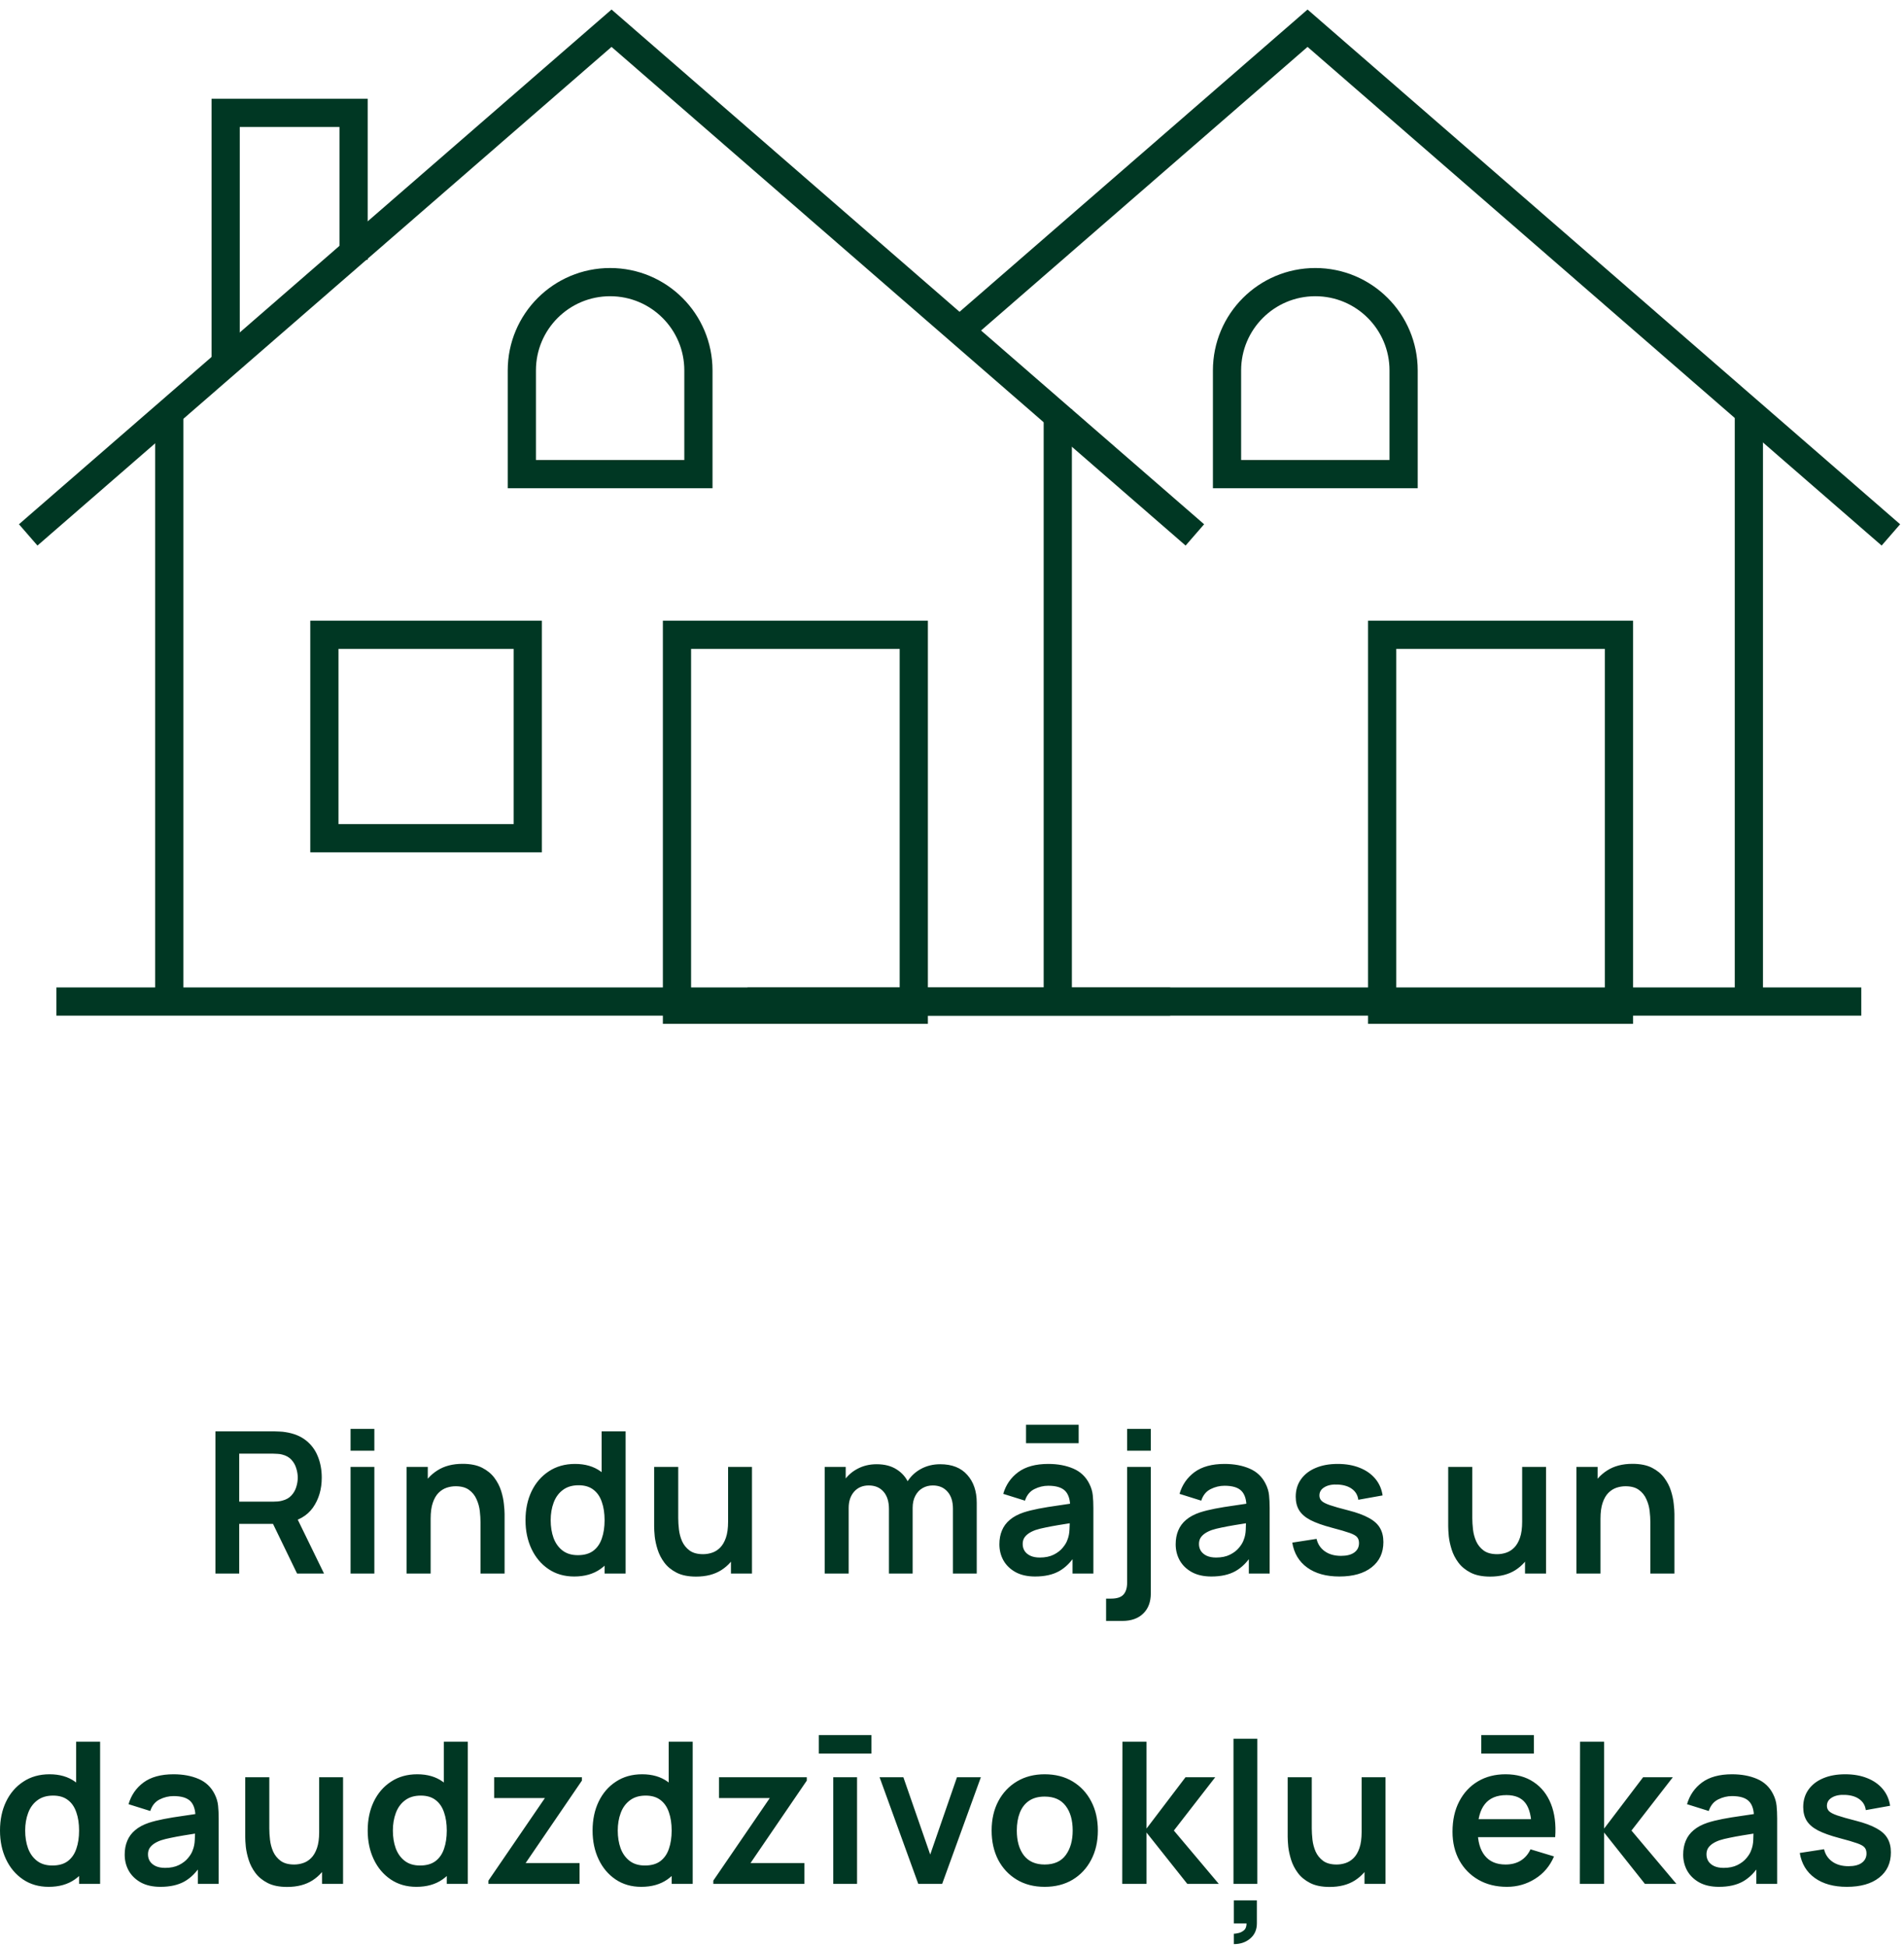
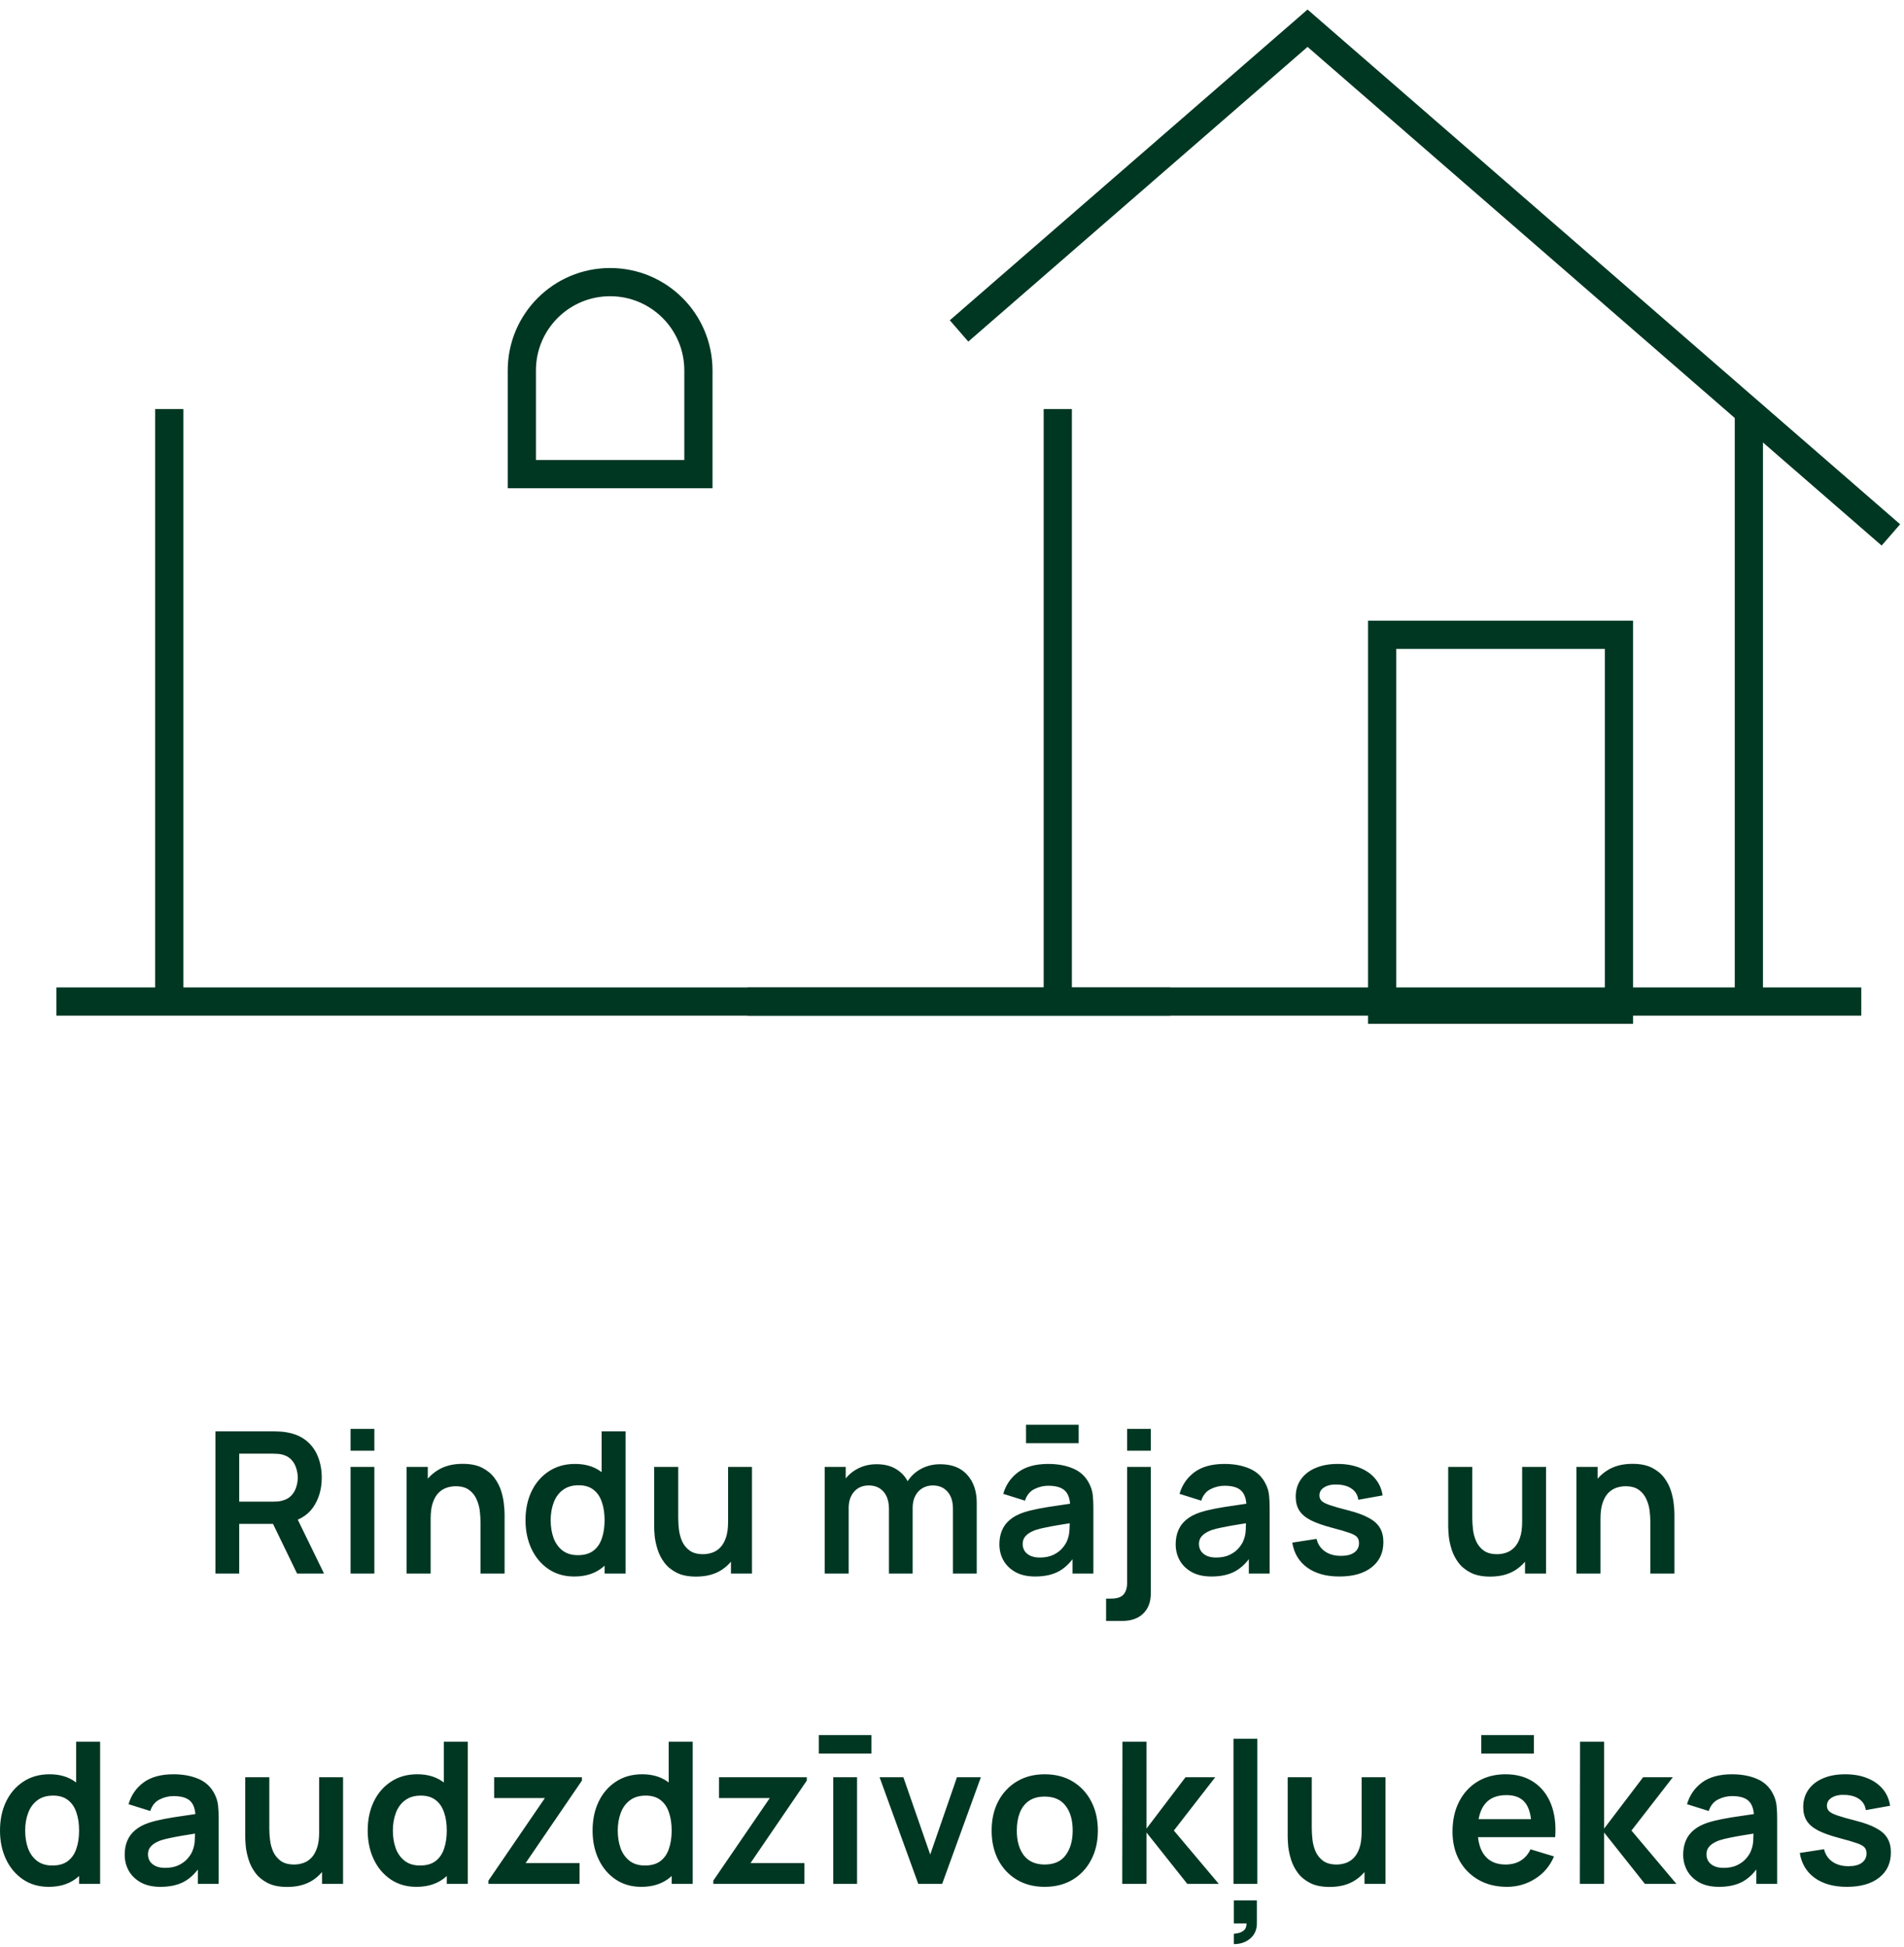
<svg xmlns="http://www.w3.org/2000/svg" width="135" height="138" viewBox="0 0 135 138" fill="none">
  <path d="M15.274 111.549V101.469H19.439C19.537 101.469 19.663 101.474 19.817 101.483C19.971 101.488 20.113 101.502 20.244 101.525C20.827 101.614 21.308 101.807 21.686 102.106C22.068 102.405 22.351 102.783 22.533 103.24C22.719 103.693 22.813 104.197 22.813 104.752C22.813 105.573 22.605 106.28 22.19 106.873C21.774 107.461 21.137 107.825 20.279 107.965L19.558 108.028H16.961V111.549H15.274ZM21.063 111.549L19.075 107.447L20.79 107.069L22.974 111.549H21.063ZM16.961 106.453H19.369C19.462 106.453 19.567 106.448 19.684 106.439C19.8 106.43 19.908 106.411 20.006 106.383C20.286 106.313 20.505 106.189 20.664 106.012C20.827 105.835 20.941 105.634 21.007 105.41C21.077 105.186 21.112 104.967 21.112 104.752C21.112 104.537 21.077 104.318 21.007 104.094C20.941 103.865 20.827 103.662 20.664 103.485C20.505 103.308 20.286 103.184 20.006 103.114C19.908 103.086 19.8 103.07 19.684 103.065C19.567 103.056 19.462 103.051 19.369 103.051H16.961V106.453ZM24.856 102.841V101.294H26.543V102.841H24.856ZM24.856 111.549V103.989H26.543V111.549H24.856ZM34.069 111.549V107.909C34.069 107.671 34.052 107.407 34.02 107.118C33.987 106.829 33.91 106.551 33.789 106.285C33.672 106.014 33.495 105.793 33.257 105.62C33.023 105.447 32.706 105.361 32.305 105.361C32.09 105.361 31.878 105.396 31.668 105.466C31.458 105.536 31.266 105.657 31.094 105.83C30.926 105.998 30.79 106.231 30.688 106.53C30.585 106.824 30.534 107.202 30.534 107.664L29.533 107.237C29.533 106.593 29.656 106.01 29.904 105.487C30.156 104.964 30.524 104.549 31.01 104.241C31.495 103.928 32.092 103.772 32.802 103.772C33.362 103.772 33.824 103.865 34.188 104.052C34.552 104.239 34.841 104.477 35.056 104.766C35.27 105.055 35.429 105.363 35.532 105.69C35.634 106.017 35.7 106.327 35.728 106.621C35.76 106.91 35.777 107.146 35.777 107.328V111.549H34.069ZM28.826 111.549V103.989H30.331V106.334H30.534V111.549H28.826ZM40.711 111.759C40.016 111.759 39.409 111.584 38.891 111.234C38.373 110.884 37.972 110.408 37.687 109.806C37.403 109.204 37.26 108.525 37.26 107.769C37.26 107.004 37.403 106.322 37.687 105.725C37.977 105.123 38.385 104.649 38.912 104.304C39.44 103.954 40.06 103.779 40.774 103.779C41.493 103.779 42.095 103.954 42.58 104.304C43.07 104.649 43.441 105.123 43.693 105.725C43.945 106.327 44.071 107.008 44.071 107.769C44.071 108.52 43.945 109.199 43.693 109.806C43.441 110.408 43.066 110.884 42.566 111.234C42.067 111.584 41.449 111.759 40.711 111.759ZM40.97 110.247C41.423 110.247 41.787 110.144 42.062 109.939C42.342 109.729 42.545 109.437 42.671 109.064C42.802 108.691 42.867 108.259 42.867 107.769C42.867 107.274 42.802 106.843 42.671 106.474C42.545 106.101 42.347 105.811 42.076 105.606C41.806 105.396 41.456 105.291 41.026 105.291C40.574 105.291 40.2 105.403 39.906 105.627C39.612 105.846 39.395 106.145 39.255 106.523C39.115 106.896 39.045 107.312 39.045 107.769C39.045 108.231 39.113 108.651 39.248 109.029C39.388 109.402 39.601 109.699 39.885 109.918C40.17 110.137 40.532 110.247 40.97 110.247ZM42.867 111.549V106.243H42.657V101.469H44.358V111.549H42.867ZM49.356 111.766C48.796 111.766 48.334 111.673 47.97 111.486C47.606 111.299 47.317 111.061 47.102 110.772C46.887 110.483 46.729 110.175 46.626 109.848C46.523 109.521 46.456 109.213 46.423 108.924C46.395 108.63 46.381 108.392 46.381 108.21V103.989H48.089V107.629C48.089 107.862 48.105 108.126 48.138 108.42C48.171 108.709 48.245 108.989 48.362 109.26C48.483 109.526 48.661 109.745 48.894 109.918C49.132 110.091 49.452 110.177 49.853 110.177C50.068 110.177 50.28 110.142 50.49 110.072C50.7 110.002 50.889 109.883 51.057 109.715C51.23 109.542 51.367 109.307 51.47 109.008C51.573 108.709 51.624 108.331 51.624 107.874L52.625 108.301C52.625 108.945 52.499 109.528 52.247 110.051C52 110.574 51.633 110.991 51.148 111.304C50.663 111.612 50.065 111.766 49.356 111.766ZM51.827 111.549V109.204H51.624V103.989H53.318V111.549H51.827ZM67.567 111.549V106.957C67.567 106.439 67.438 106.035 67.182 105.746C66.925 105.452 66.577 105.305 66.139 105.305C65.868 105.305 65.625 105.368 65.41 105.494C65.196 105.615 65.025 105.797 64.899 106.04C64.773 106.278 64.71 106.563 64.71 106.894L63.961 106.453C63.957 105.93 64.073 105.471 64.311 105.074C64.554 104.673 64.881 104.36 65.291 104.136C65.702 103.912 66.16 103.8 66.664 103.8C67.499 103.8 68.138 104.052 68.582 104.556C69.03 105.055 69.254 105.713 69.254 106.53V111.549H67.567ZM58.473 111.549V103.989H59.964V106.334H60.174V111.549H58.473ZM63.03 111.549V106.978C63.03 106.451 62.902 106.04 62.645 105.746C62.389 105.452 62.039 105.305 61.595 105.305C61.166 105.305 60.821 105.452 60.559 105.746C60.303 106.04 60.174 106.423 60.174 106.894L59.418 106.39C59.418 105.9 59.54 105.459 59.782 105.067C60.025 104.675 60.352 104.367 60.762 104.143C61.178 103.914 61.642 103.8 62.155 103.8C62.72 103.8 63.191 103.921 63.569 104.164C63.952 104.402 64.237 104.729 64.423 105.144C64.615 105.555 64.71 106.019 64.71 106.537V111.549H63.03ZM72.75 102.309V101H76.481V102.309H72.75ZM73.394 111.759C72.848 111.759 72.386 111.656 72.008 111.451C71.63 111.241 71.343 110.963 71.147 110.618C70.955 110.273 70.86 109.892 70.86 109.477C70.86 109.113 70.92 108.786 71.042 108.497C71.163 108.203 71.35 107.951 71.602 107.741C71.854 107.526 72.18 107.351 72.582 107.216C72.885 107.118 73.24 107.029 73.646 106.95C74.056 106.871 74.5 106.798 74.976 106.733C75.456 106.663 75.958 106.588 76.481 106.509L75.879 106.852C75.883 106.329 75.767 105.944 75.529 105.697C75.291 105.45 74.889 105.326 74.325 105.326C73.984 105.326 73.655 105.405 73.338 105.564C73.02 105.723 72.799 105.996 72.673 106.383L71.133 105.9C71.319 105.261 71.674 104.747 72.197 104.36C72.724 103.973 73.433 103.779 74.325 103.779C74.997 103.779 75.587 103.889 76.096 104.108C76.609 104.327 76.989 104.687 77.237 105.186C77.372 105.452 77.454 105.725 77.482 106.005C77.51 106.28 77.524 106.581 77.524 106.908V111.549H76.047V109.911L76.292 110.177C75.951 110.723 75.552 111.124 75.095 111.381C74.642 111.633 74.075 111.759 73.394 111.759ZM73.73 110.415C74.112 110.415 74.439 110.347 74.71 110.212C74.98 110.077 75.195 109.911 75.354 109.715C75.517 109.519 75.627 109.335 75.683 109.162C75.771 108.947 75.82 108.702 75.83 108.427C75.844 108.147 75.851 107.921 75.851 107.748L76.369 107.902C75.86 107.981 75.424 108.051 75.06 108.112C74.696 108.173 74.383 108.231 74.122 108.287C73.86 108.338 73.629 108.397 73.429 108.462C73.233 108.532 73.067 108.614 72.932 108.707C72.796 108.8 72.691 108.908 72.617 109.029C72.547 109.15 72.512 109.293 72.512 109.456C72.512 109.643 72.558 109.808 72.652 109.953C72.745 110.093 72.88 110.205 73.058 110.289C73.24 110.373 73.464 110.415 73.73 110.415ZM78.426 114.909V113.327H78.783C79.194 113.327 79.485 113.231 79.658 113.04C79.831 112.849 79.917 112.566 79.917 112.193V103.989H81.597V112.949C81.597 113.56 81.417 114.039 81.058 114.384C80.703 114.734 80.209 114.909 79.574 114.909H78.426ZM79.917 102.841V101.294H81.597V102.841H79.917ZM85.893 111.759C85.347 111.759 84.885 111.656 84.507 111.451C84.129 111.241 83.842 110.963 83.646 110.618C83.455 110.273 83.359 109.892 83.359 109.477C83.359 109.113 83.42 108.786 83.541 108.497C83.663 108.203 83.849 107.951 84.101 107.741C84.353 107.526 84.68 107.351 85.081 107.216C85.385 107.118 85.739 107.029 86.145 106.95C86.556 106.871 86.999 106.798 87.475 106.733C87.956 106.663 88.458 106.588 88.98 106.509L88.378 106.852C88.383 106.329 88.266 105.944 88.028 105.697C87.79 105.45 87.389 105.326 86.824 105.326C86.484 105.326 86.155 105.405 85.837 105.564C85.52 105.723 85.298 105.996 85.172 106.383L83.632 105.9C83.819 105.261 84.174 104.747 84.696 104.36C85.224 103.973 85.933 103.779 86.824 103.779C87.496 103.779 88.087 103.889 88.595 104.108C89.109 104.327 89.489 104.687 89.736 105.186C89.872 105.452 89.953 105.725 89.981 106.005C90.009 106.28 90.023 106.581 90.023 106.908V111.549H88.546V109.911L88.791 110.177C88.451 110.723 88.052 111.124 87.594 111.381C87.142 111.633 86.575 111.759 85.893 111.759ZM86.229 110.415C86.612 110.415 86.939 110.347 87.209 110.212C87.48 110.077 87.695 109.911 87.853 109.715C88.017 109.519 88.126 109.335 88.182 109.162C88.271 108.947 88.32 108.702 88.329 108.427C88.343 108.147 88.35 107.921 88.35 107.748L88.868 107.902C88.36 107.981 87.923 108.051 87.559 108.112C87.195 108.173 86.883 108.231 86.621 108.287C86.36 108.338 86.129 108.397 85.928 108.462C85.732 108.532 85.567 108.614 85.431 108.707C85.296 108.8 85.191 108.908 85.116 109.029C85.046 109.15 85.011 109.293 85.011 109.456C85.011 109.643 85.058 109.808 85.151 109.953C85.245 110.093 85.38 110.205 85.557 110.289C85.739 110.373 85.963 110.415 86.229 110.415ZM94.965 111.759C94.031 111.759 93.273 111.549 92.69 111.129C92.106 110.709 91.752 110.119 91.626 109.358L93.348 109.092C93.436 109.465 93.632 109.759 93.936 109.974C94.239 110.189 94.622 110.296 95.084 110.296C95.49 110.296 95.802 110.217 96.022 110.058C96.246 109.895 96.358 109.673 96.358 109.393C96.358 109.22 96.316 109.083 96.232 108.98C96.152 108.873 95.975 108.77 95.7 108.672C95.424 108.574 95.002 108.45 94.433 108.301C93.798 108.133 93.294 107.953 92.921 107.762C92.547 107.566 92.279 107.335 92.116 107.069C91.952 106.803 91.871 106.481 91.871 106.103C91.871 105.632 91.994 105.221 92.242 104.871C92.489 104.521 92.834 104.253 93.278 104.066C93.721 103.875 94.244 103.779 94.846 103.779C95.434 103.779 95.954 103.87 96.407 104.052C96.864 104.234 97.233 104.493 97.513 104.829C97.793 105.165 97.965 105.559 98.031 106.012L96.309 106.32C96.267 105.998 96.12 105.744 95.868 105.557C95.62 105.37 95.289 105.265 94.874 105.242C94.477 105.219 94.157 105.279 93.915 105.424C93.672 105.564 93.551 105.762 93.551 106.019C93.551 106.164 93.6 106.287 93.698 106.39C93.796 106.493 93.992 106.595 94.286 106.698C94.584 106.801 95.028 106.927 95.616 107.076C96.218 107.23 96.698 107.407 97.058 107.608C97.422 107.804 97.683 108.04 97.842 108.315C98.005 108.59 98.087 108.924 98.087 109.316C98.087 110.077 97.809 110.674 97.254 111.108C96.703 111.542 95.94 111.759 94.965 111.759ZM105.658 111.766C105.098 111.766 104.636 111.673 104.272 111.486C103.908 111.299 103.618 111.061 103.404 110.772C103.189 110.483 103.03 110.175 102.928 109.848C102.825 109.521 102.757 109.213 102.725 108.924C102.697 108.63 102.683 108.392 102.683 108.21V103.989H104.391V107.629C104.391 107.862 104.407 108.126 104.44 108.42C104.472 108.709 104.547 108.989 104.664 109.26C104.785 109.526 104.962 109.745 105.196 109.918C105.434 110.091 105.753 110.177 106.155 110.177C106.369 110.177 106.582 110.142 106.792 110.072C107.002 110.002 107.191 109.883 107.359 109.715C107.531 109.542 107.669 109.307 107.772 109.008C107.874 108.709 107.926 108.331 107.926 107.874L108.927 108.301C108.927 108.945 108.801 109.528 108.549 110.051C108.301 110.574 107.935 110.991 107.45 111.304C106.964 111.612 106.367 111.766 105.658 111.766ZM108.129 111.549V109.204H107.926V103.989H109.62V111.549H108.129ZM117.015 111.549V107.909C117.015 107.671 116.999 107.407 116.966 107.118C116.934 106.829 116.857 106.551 116.735 106.285C116.619 106.014 116.441 105.793 116.203 105.62C115.97 105.447 115.653 105.361 115.251 105.361C115.037 105.361 114.824 105.396 114.614 105.466C114.404 105.536 114.213 105.657 114.04 105.83C113.872 105.998 113.737 106.231 113.634 106.53C113.532 106.824 113.48 107.202 113.48 107.664L112.479 107.237C112.479 106.593 112.603 106.01 112.85 105.487C113.102 104.964 113.471 104.549 113.956 104.241C114.442 103.928 115.039 103.772 115.748 103.772C116.308 103.772 116.77 103.865 117.134 104.052C117.498 104.239 117.788 104.477 118.002 104.766C118.217 105.055 118.376 105.363 118.478 105.69C118.581 106.017 118.646 106.327 118.674 106.621C118.707 106.91 118.723 107.146 118.723 107.328V111.549H117.015ZM111.772 111.549V103.989H113.277V106.334H113.48V111.549H111.772ZM3.451 133.759C2.756 133.759 2.149 133.584 1.631 133.234C1.113 132.884 0.712 132.408 0.427 131.806C0.142 131.204 0 130.525 0 129.769C0 129.004 0.142 128.322 0.427 127.725C0.716 127.123 1.125 126.649 1.652 126.304C2.179 125.954 2.8 125.779 3.514 125.779C4.233 125.779 4.835 125.954 5.32 126.304C5.81 126.649 6.181 127.123 6.433 127.725C6.685 128.327 6.811 129.008 6.811 129.769C6.811 130.52 6.685 131.199 6.433 131.806C6.181 132.408 5.805 132.884 5.306 133.234C4.807 133.584 4.188 133.759 3.451 133.759ZM3.71 132.247C4.163 132.247 4.527 132.144 4.802 131.939C5.082 131.729 5.285 131.437 5.411 131.064C5.542 130.691 5.607 130.259 5.607 129.769C5.607 129.274 5.542 128.843 5.411 128.474C5.285 128.101 5.087 127.811 4.816 127.606C4.545 127.396 4.195 127.291 3.766 127.291C3.313 127.291 2.94 127.403 2.646 127.627C2.352 127.846 2.135 128.145 1.995 128.523C1.855 128.896 1.785 129.312 1.785 129.769C1.785 130.231 1.853 130.651 1.988 131.029C2.128 131.402 2.34 131.699 2.625 131.918C2.91 132.137 3.271 132.247 3.71 132.247ZM5.607 133.549V128.243H5.397V123.469H7.098V133.549H5.607ZM11.375 133.759C10.829 133.759 10.367 133.656 9.989 133.451C9.611 133.241 9.324 132.963 9.128 132.618C8.936 132.273 8.841 131.892 8.841 131.477C8.841 131.113 8.901 130.786 9.023 130.497C9.144 130.203 9.331 129.951 9.583 129.741C9.835 129.526 10.161 129.351 10.563 129.216C10.866 129.118 11.221 129.029 11.627 128.95C12.037 128.871 12.481 128.798 12.957 128.733C13.437 128.663 13.939 128.588 14.462 128.509L13.86 128.852C13.864 128.329 13.748 127.944 13.51 127.697C13.272 127.45 12.87 127.326 12.306 127.326C11.965 127.326 11.636 127.405 11.319 127.564C11.001 127.723 10.78 127.996 10.654 128.383L9.114 127.9C9.3 127.261 9.655 126.747 10.178 126.36C10.705 125.973 11.414 125.779 12.306 125.779C12.978 125.779 13.568 125.889 14.077 126.108C14.59 126.327 14.97 126.687 15.218 127.186C15.353 127.452 15.435 127.725 15.463 128.005C15.491 128.28 15.505 128.581 15.505 128.908V133.549H14.028V131.911L14.273 132.177C13.932 132.723 13.533 133.124 13.076 133.381C12.623 133.633 12.056 133.759 11.375 133.759ZM11.711 132.415C12.093 132.415 12.42 132.347 12.691 132.212C12.961 132.077 13.176 131.911 13.335 131.715C13.498 131.519 13.608 131.335 13.664 131.162C13.752 130.947 13.801 130.702 13.811 130.427C13.825 130.147 13.832 129.921 13.832 129.748L14.35 129.902C13.841 129.981 13.405 130.051 13.041 130.112C12.677 130.173 12.364 130.231 12.103 130.287C11.841 130.338 11.61 130.397 11.41 130.462C11.214 130.532 11.048 130.614 10.913 130.707C10.777 130.8 10.672 130.908 10.598 131.029C10.528 131.15 10.493 131.293 10.493 131.456C10.493 131.643 10.539 131.808 10.633 131.953C10.726 132.093 10.861 132.205 11.039 132.289C11.221 132.373 11.445 132.415 11.711 132.415ZM20.362 133.766C19.802 133.766 19.34 133.673 18.976 133.486C18.612 133.299 18.323 133.061 18.108 132.772C17.893 132.483 17.735 132.175 17.632 131.848C17.529 131.521 17.462 131.213 17.429 130.924C17.401 130.63 17.387 130.392 17.387 130.21V125.989H19.095V129.629C19.095 129.862 19.111 130.126 19.144 130.42C19.177 130.709 19.251 130.989 19.368 131.26C19.489 131.526 19.667 131.745 19.9 131.918C20.138 132.091 20.458 132.177 20.859 132.177C21.074 132.177 21.286 132.142 21.496 132.072C21.706 132.002 21.895 131.883 22.063 131.715C22.236 131.542 22.373 131.307 22.476 131.008C22.579 130.709 22.63 130.331 22.63 129.874L23.631 130.301C23.631 130.945 23.505 131.528 23.253 132.051C23.006 132.574 22.639 132.991 22.154 133.304C21.669 133.612 21.071 133.766 20.362 133.766ZM22.833 133.549V131.204H22.63V125.989H24.324V133.549H22.833ZM29.522 133.759C28.826 133.759 28.22 133.584 27.702 133.234C27.184 132.884 26.782 132.408 26.498 131.806C26.213 131.204 26.071 130.525 26.071 129.769C26.071 129.004 26.213 128.322 26.498 127.725C26.787 127.123 27.195 126.649 27.723 126.304C28.25 125.954 28.871 125.779 29.585 125.779C30.303 125.779 30.905 125.954 31.391 126.304C31.881 126.649 32.252 127.123 32.504 127.725C32.756 128.327 32.882 129.008 32.882 129.769C32.882 130.52 32.756 131.199 32.504 131.806C32.252 132.408 31.876 132.884 31.377 133.234C30.877 133.584 30.259 133.759 29.522 133.759ZM29.781 132.247C30.233 132.247 30.597 132.144 30.873 131.939C31.153 131.729 31.356 131.437 31.482 131.064C31.612 130.691 31.678 130.259 31.678 129.769C31.678 129.274 31.612 128.843 31.482 128.474C31.356 128.101 31.157 127.811 30.887 127.606C30.616 127.396 30.266 127.291 29.837 127.291C29.384 127.291 29.011 127.403 28.717 127.627C28.423 127.846 28.206 128.145 28.066 128.523C27.926 128.896 27.856 129.312 27.856 129.769C27.856 130.231 27.923 130.651 28.059 131.029C28.199 131.402 28.411 131.699 28.696 131.918C28.98 132.137 29.342 132.247 29.781 132.247ZM31.678 133.549V128.243H31.468V123.469H33.169V133.549H31.678ZM34.631 133.549V133.318L38.635 127.466H35.037V125.989H41.26V126.227L37.27 132.072H41.092V133.549H34.631ZM45.467 133.759C44.771 133.759 44.165 133.584 43.647 133.234C43.129 132.884 42.727 132.408 42.443 131.806C42.158 131.204 42.016 130.525 42.016 129.769C42.016 129.004 42.158 128.322 42.443 127.725C42.732 127.123 43.14 126.649 43.668 126.304C44.195 125.954 44.816 125.779 45.53 125.779C46.248 125.779 46.85 125.954 47.336 126.304C47.826 126.649 48.197 127.123 48.449 127.725C48.701 128.327 48.827 129.008 48.827 129.769C48.827 130.52 48.701 131.199 48.449 131.806C48.197 132.408 47.821 132.884 47.322 133.234C46.822 133.584 46.204 133.759 45.467 133.759ZM45.726 132.247C46.178 132.247 46.542 132.144 46.818 131.939C47.098 131.729 47.301 131.437 47.427 131.064C47.557 130.691 47.623 130.259 47.623 129.769C47.623 129.274 47.557 128.843 47.427 128.474C47.301 128.101 47.102 127.811 46.832 127.606C46.561 127.396 46.211 127.291 45.782 127.291C45.329 127.291 44.956 127.403 44.662 127.627C44.368 127.846 44.151 128.145 44.011 128.523C43.871 128.896 43.801 129.312 43.801 129.769C43.801 130.231 43.868 130.651 44.004 131.029C44.144 131.402 44.356 131.699 44.641 131.918C44.925 132.137 45.287 132.247 45.726 132.247ZM47.623 133.549V128.243H47.413V123.469H49.114V133.549H47.623ZM50.576 133.549V133.318L54.58 127.466H50.982V125.989H57.205V126.227L53.215 132.072H57.037V133.549H50.576ZM58.059 124.309V123H61.79V124.309H58.059ZM59.081 133.549V125.989H60.768V133.549H59.081ZM65.109 133.549L62.365 125.989H64.052L65.956 131.47L67.853 125.989H69.547L66.803 133.549H65.109ZM74.069 133.759C73.313 133.759 72.653 133.589 72.088 133.248C71.524 132.907 71.085 132.438 70.772 131.841C70.464 131.239 70.31 130.548 70.31 129.769C70.31 128.976 70.469 128.28 70.786 127.683C71.104 127.086 71.545 126.619 72.109 126.283C72.674 125.947 73.327 125.779 74.069 125.779C74.83 125.779 75.493 125.949 76.057 126.29C76.622 126.631 77.061 127.102 77.373 127.704C77.686 128.301 77.842 128.99 77.842 129.769C77.842 130.553 77.684 131.246 77.366 131.848C77.054 132.445 76.615 132.914 76.05 133.255C75.486 133.591 74.825 133.759 74.069 133.759ZM74.069 132.177C74.741 132.177 75.241 131.953 75.567 131.505C75.894 131.057 76.057 130.478 76.057 129.769C76.057 129.036 75.892 128.453 75.56 128.019C75.229 127.58 74.732 127.361 74.069 127.361C73.617 127.361 73.243 127.464 72.949 127.669C72.66 127.87 72.445 128.152 72.305 128.516C72.165 128.875 72.095 129.293 72.095 129.769C72.095 130.502 72.261 131.087 72.592 131.526C72.928 131.96 73.421 132.177 74.069 132.177ZM79.57 133.549L79.584 123.469H81.292V129.629L84.057 125.989H86.164L83.231 129.769L86.416 133.549H84.183L81.292 129.909V133.549H79.57ZM87.486 137.819V137.084C87.556 137.084 87.663 137.068 87.808 137.035C87.952 137.007 88.085 136.939 88.207 136.832C88.328 136.729 88.386 136.568 88.382 136.349H87.486V134.718H89.117V136.349C89.117 136.792 88.963 137.147 88.655 137.413C88.347 137.684 87.957 137.819 87.486 137.819ZM87.458 133.549V123.259H89.145V133.549H87.458ZM94.276 133.766C93.716 133.766 93.254 133.673 92.89 133.486C92.526 133.299 92.237 133.061 92.022 132.772C91.808 132.483 91.649 132.175 91.546 131.848C91.444 131.521 91.376 131.213 91.343 130.924C91.315 130.63 91.301 130.392 91.301 130.21V125.989H93.009V129.629C93.009 129.862 93.026 130.126 93.058 130.42C93.091 130.709 93.166 130.989 93.282 131.26C93.404 131.526 93.581 131.745 93.814 131.918C94.052 132.091 94.372 132.177 94.773 132.177C94.988 132.177 95.2 132.142 95.41 132.072C95.62 132.002 95.809 131.883 95.977 131.715C96.15 131.542 96.288 131.307 96.39 131.008C96.493 130.709 96.544 130.331 96.544 129.874L97.545 130.301C97.545 130.945 97.419 131.528 97.167 132.051C96.92 132.574 96.554 132.991 96.068 133.304C95.583 133.612 94.986 133.766 94.276 133.766ZM96.747 133.549V131.204H96.544V125.989H98.238V133.549H96.747ZM105.025 124.309V123H108.756V124.309H105.025ZM106.845 133.759C106.08 133.759 105.408 133.593 104.829 133.262C104.25 132.931 103.798 132.471 103.471 131.883C103.149 131.295 102.988 130.618 102.988 129.853C102.988 129.027 103.147 128.311 103.464 127.704C103.781 127.093 104.222 126.619 104.787 126.283C105.352 125.947 106.005 125.779 106.747 125.779C107.531 125.779 108.196 125.963 108.742 126.332C109.293 126.696 109.701 127.212 109.967 127.879C110.233 128.546 110.333 129.333 110.268 130.238H108.595V129.622C108.59 128.801 108.446 128.201 108.161 127.823C107.876 127.445 107.428 127.256 106.817 127.256C106.126 127.256 105.613 127.471 105.277 127.9C104.941 128.325 104.773 128.948 104.773 129.769C104.773 130.534 104.941 131.127 105.277 131.547C105.613 131.967 106.103 132.177 106.747 132.177C107.162 132.177 107.519 132.086 107.818 131.904C108.121 131.717 108.355 131.449 108.518 131.099L110.184 131.603C109.895 132.284 109.447 132.814 108.84 133.192C108.238 133.57 107.573 133.759 106.845 133.759ZM104.241 130.238V128.964H109.442V130.238H104.241ZM112.016 133.549L112.03 123.469H113.738V129.629L116.503 125.989H118.61L115.677 129.769L118.862 133.549H116.629L113.738 129.909V133.549H112.016ZM121.877 133.759C121.331 133.759 120.869 133.656 120.491 133.451C120.113 133.241 119.826 132.963 119.63 132.618C119.439 132.273 119.343 131.892 119.343 131.477C119.343 131.113 119.404 130.786 119.525 130.497C119.646 130.203 119.833 129.951 120.085 129.741C120.337 129.526 120.664 129.351 121.065 129.216C121.368 129.118 121.723 129.029 122.129 128.95C122.54 128.871 122.983 128.798 123.459 128.733C123.94 128.663 124.441 128.588 124.964 128.509L124.362 128.852C124.367 128.329 124.25 127.944 124.012 127.697C123.774 127.45 123.373 127.326 122.808 127.326C122.467 127.326 122.138 127.405 121.821 127.564C121.504 127.723 121.282 127.996 121.156 128.383L119.616 127.9C119.803 127.261 120.157 126.747 120.68 126.36C121.207 125.973 121.917 125.779 122.808 125.779C123.48 125.779 124.07 125.889 124.579 126.108C125.092 126.327 125.473 126.687 125.72 127.186C125.855 127.452 125.937 127.725 125.965 128.005C125.993 128.28 126.007 128.581 126.007 128.908V133.549H124.53V131.911L124.775 132.177C124.434 132.723 124.035 133.124 123.578 133.381C123.125 133.633 122.558 133.759 121.877 133.759ZM122.213 132.415C122.596 132.415 122.922 132.347 123.193 132.212C123.464 132.077 123.678 131.911 123.837 131.715C124 131.519 124.11 131.335 124.166 131.162C124.255 130.947 124.304 130.702 124.313 130.427C124.327 130.147 124.334 129.921 124.334 129.748L124.852 129.902C124.343 129.981 123.907 130.051 123.543 130.112C123.179 130.173 122.866 130.231 122.605 130.287C122.344 130.338 122.113 130.397 121.912 130.462C121.716 130.532 121.55 130.614 121.415 130.707C121.28 130.8 121.175 130.908 121.1 131.029C121.03 131.15 120.995 131.293 120.995 131.456C120.995 131.643 121.042 131.808 121.135 131.953C121.228 132.093 121.364 132.205 121.541 132.289C121.723 132.373 121.947 132.415 122.213 132.415ZM130.948 133.759C130.015 133.759 129.257 133.549 128.673 133.129C128.09 132.709 127.735 132.119 127.609 131.358L129.331 131.092C129.42 131.465 129.616 131.759 129.919 131.974C130.223 132.189 130.605 132.296 131.067 132.296C131.473 132.296 131.786 132.217 132.005 132.058C132.229 131.895 132.341 131.673 132.341 131.393C132.341 131.22 132.299 131.083 132.215 130.98C132.136 130.873 131.959 130.77 131.683 130.672C131.408 130.574 130.986 130.45 130.416 130.301C129.782 130.133 129.278 129.953 128.904 129.762C128.531 129.566 128.263 129.335 128.099 129.069C127.936 128.803 127.854 128.481 127.854 128.103C127.854 127.632 127.978 127.221 128.225 126.871C128.473 126.521 128.818 126.253 129.261 126.066C129.705 125.875 130.227 125.779 130.829 125.779C131.417 125.779 131.938 125.87 132.39 126.052C132.848 126.234 133.216 126.493 133.496 126.829C133.776 127.165 133.949 127.559 134.014 128.012L132.292 128.32C132.25 127.998 132.103 127.744 131.851 127.557C131.604 127.37 131.273 127.265 130.857 127.242C130.461 127.219 130.141 127.279 129.898 127.424C129.656 127.564 129.534 127.762 129.534 128.019C129.534 128.164 129.583 128.287 129.681 128.39C129.779 128.493 129.975 128.595 130.269 128.698C130.568 128.801 131.011 128.927 131.599 129.076C132.201 129.23 132.682 129.407 133.041 129.608C133.405 129.804 133.667 130.04 133.825 130.315C133.989 130.59 134.07 130.924 134.07 131.316C134.07 132.077 133.793 132.674 133.237 133.108C132.687 133.542 131.924 133.759 130.948 133.759Z" fill="#003723" />
  <path d="M12 29V71.41" stroke="#003723" stroke-width="2" stroke-miterlimit="10" />
-   <path d="M84.72 37.92L44.81 3.26L43.36 2L2 37.92" stroke="#003723" stroke-width="2" stroke-miterlimit="10" />
  <path d="M75 29V71.41" stroke="#003723" stroke-width="2" stroke-miterlimit="10" />
-   <path d="M37.42 45H23V59.42H37.42V45Z" stroke="#003723" stroke-width="2" stroke-miterlimit="10" />
-   <path d="M64.79 45H48V71.58H64.79V45Z" stroke="#003723" stroke-width="2" stroke-miterlimit="10" />
  <path d="M43.26 20C39.8 20 37 22.8 37 26.26V33.61H49.52V26.26C49.52 22.8 46.72 20 43.26 20Z" stroke="#003723" stroke-width="2" stroke-miterlimit="10" />
-   <path d="M16 25.87V8H25.07V18.42" stroke="#003723" stroke-width="2" stroke-miterlimit="10" />
  <path d="M4 71H82.97" stroke="#003723" stroke-width="2" stroke-miterlimit="10" />
  <path d="M134.07 37.92L94.16 3.26L92.71 2L68 23.46" stroke="#003723" stroke-width="2" stroke-miterlimit="10" />
  <path d="M124 29V71.41" stroke="#003723" stroke-width="2" stroke-miterlimit="10" />
  <path d="M114.79 45H98V71.58H114.79V45Z" stroke="#003723" stroke-width="2" stroke-miterlimit="10" />
-   <path d="M93.26 20C89.8 20 87 22.8 87 26.26V33.61H99.52V26.26C99.52 22.8 96.72 20 93.26 20Z" stroke="#003723" stroke-width="2" stroke-miterlimit="10" />
  <path d="M53 71H131.97" stroke="#003723" stroke-width="2" stroke-miterlimit="10" />
</svg>